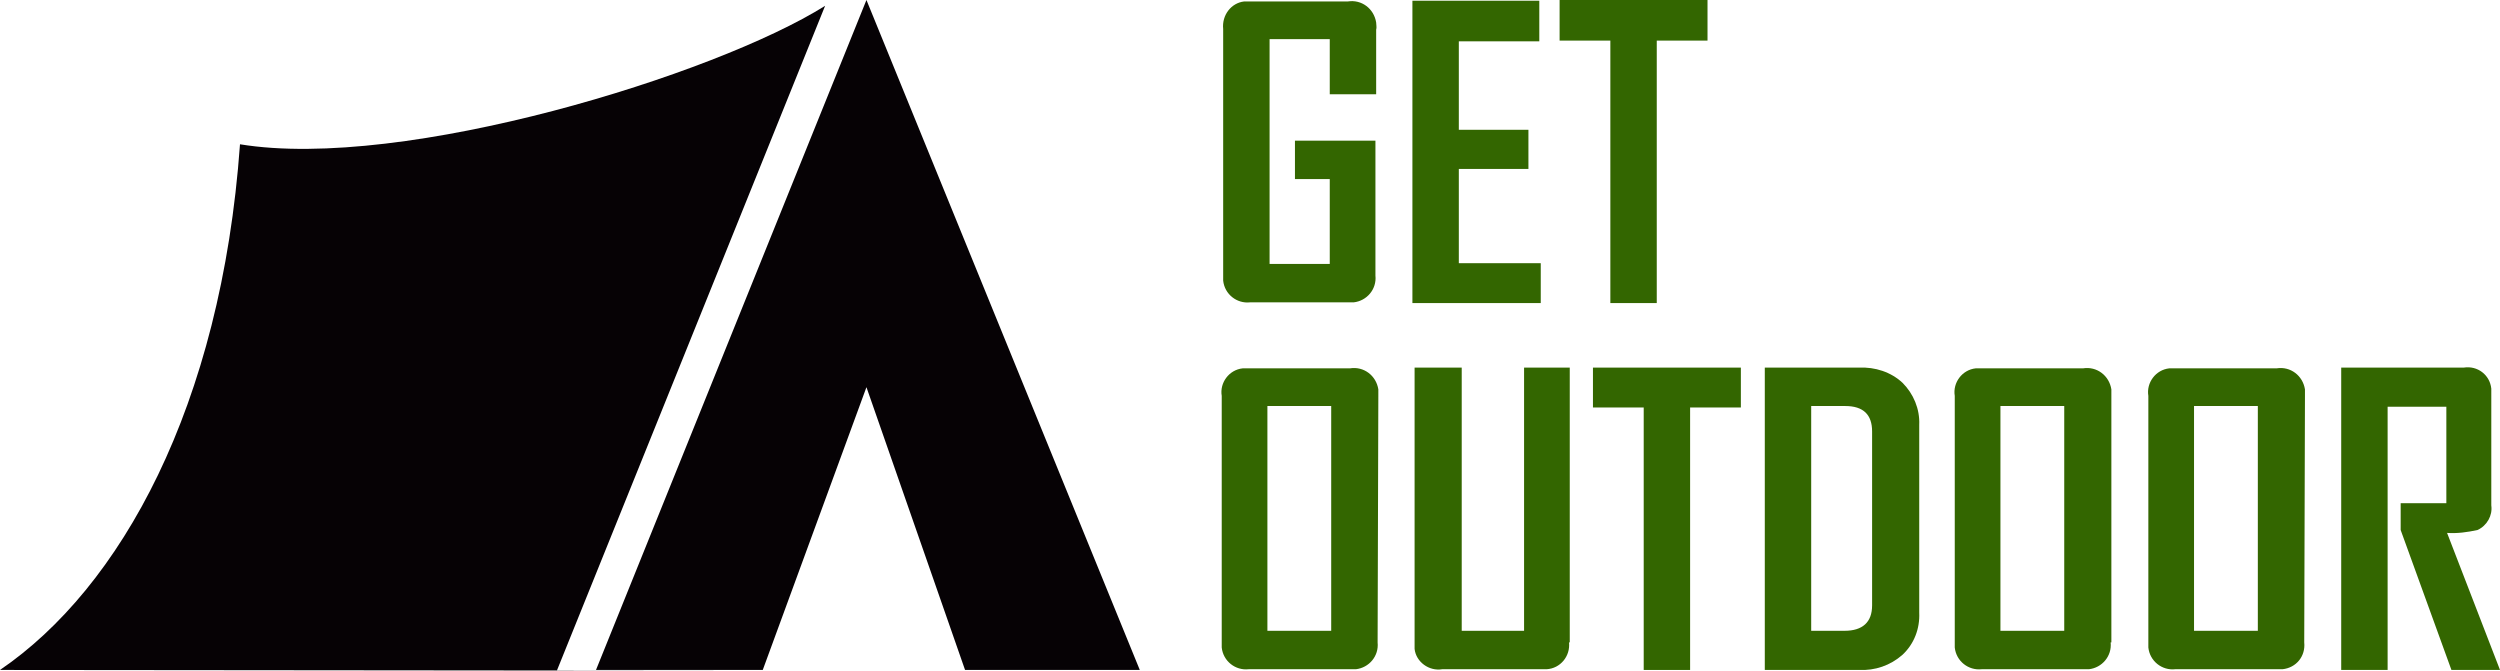
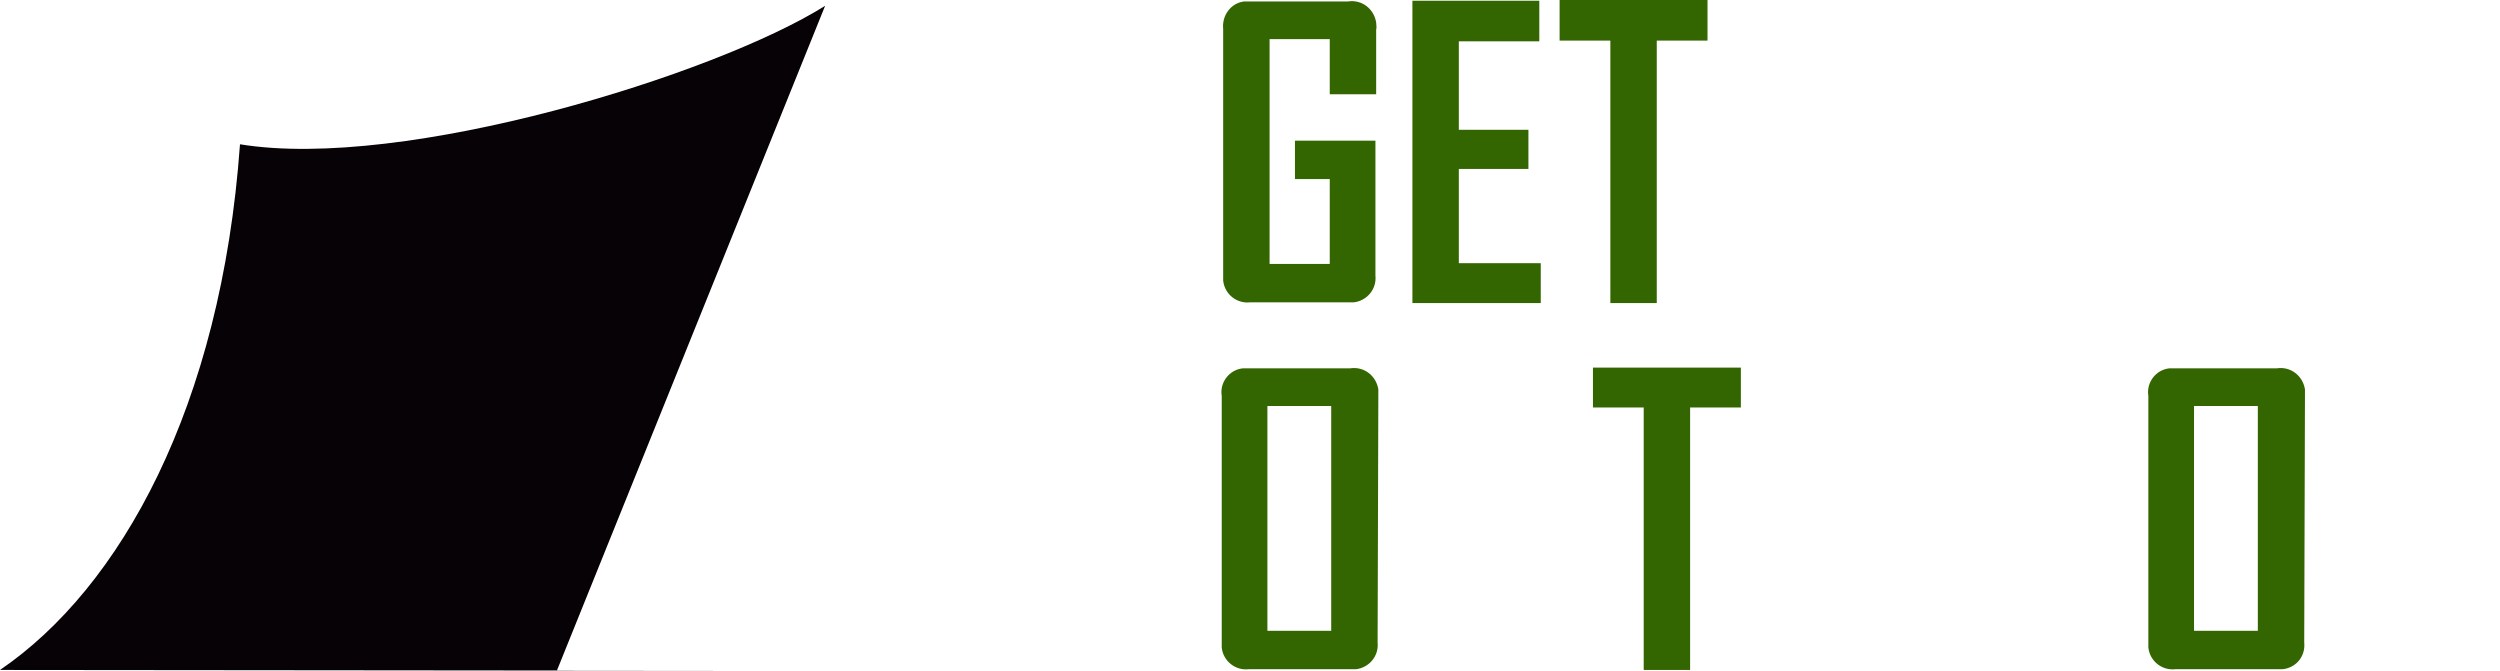
<svg xmlns="http://www.w3.org/2000/svg" viewBox="0 0 344.8 92.5">
  <defs>
    <style>.d{fill:#060205;}.e{fill:#360;}</style>
  </defs>
-   <polyline class="d" points="82.2 92.4 119.5 0 157.2 92.4 133.1 92.4 119.5 53.4 105.2 92.4" />
  <path class="d" d="M0,92.4c16.6-11.3,30.5-36.3,33.1-72.5C55.7,23.6,98.7,10.3,113.8.8l-37,91.7h28.3" />
  <path class="e" d="M189.7,38c.2,1.9-1.2,3.5-3,3.7h-14.3c-1.8.2-3.5-1.1-3.7-3V4c-.2-1.9,1.1-3.6,2.9-3.8h14.3c1.9-.3,3.6,1,3.9,2.9,0,.3.1.7,0,1v8.9h-6.4v-7.6h-8.3v31h8.3v-11.7h-4.8v-5.3h11.1v18.6Z" />
  <path class="e" d="M212.5,41.8h-17.7V.1h17.5v5.6h-11.1v12.2h9.6v5.4h-9.6v13h11.3v5.5Z" />
  <path class="e" d="M235.5,5.6h-7v36.2h-6.4V5.6h-7V0h20.4v5.6Z" />
  <path class="e" d="M190,88.6c.2,1.9-1.2,3.5-3,3.7h-14.8c-1.8.2-3.5-1.1-3.7-3v-34.7c-.3-1.8,1-3.6,2.9-3.8h14.8c1.9-.3,3.6,1,3.9,2.9v1l-.1,33.9ZM183.6,87v-31h-8.8v31h8.8Z" />
-   <path class="e" d="M216.4,88.6c.2,1.9-1.2,3.6-3.1,3.7h-14.4c-1.8.3-3.6-1-3.8-2.8v-38.8h6.5v36.3h8.6v-36.3h6.3v37.9h-.1Z" />
  <path class="e" d="M240.1,56.2h-7v36.2h-6.4v-36.2h-7v-5.5h20.4v5.5Z" />
-   <path class="e" d="M264.7,84.5c.1,2.2-.7,4.3-2.3,5.8-1.7,1.5-3.8,2.2-6,2.1h-13v-41.7h13c2.2-.1,4.4.6,6,2.1,1.5,1.5,2.4,3.6,2.3,5.8v25.9ZM258.2,83.5v-24c0-2.3-1.2-3.5-3.7-3.5h-4.7v31h4.6c2.5,0,3.8-1.2,3.8-3.5h0Z" />
-   <path class="e" d="M291.1,88.6c.2,1.9-1.2,3.5-3,3.7h-14.8c-1.8.2-3.5-1.1-3.7-3v-34.7c-.3-1.8,1-3.6,2.9-3.8h14.8c1.9-.3,3.6,1,3.9,2.9v34.9h-.1ZM284.7,87v-31h-8.8v31h8.8Z" />
  <path class="e" d="M317.8,88.6c.2,1.9-1.1,3.5-3,3.7h-14.8c-1.8.2-3.5-1.1-3.7-3v-34.7c-.3-1.8,1-3.6,2.9-3.8h14.8c1.9-.3,3.6,1,3.9,2.9v1l-.1,33.9ZM311.4,87v-31h-8.8v31h8.8Z" />
-   <path class="e" d="M344.8,92.4h-6.7l-7-19.3v-3.7h6.3v-13.3h-8.1v36.3h-6.4v-41.7h16.9c1.9-.3,3.6,1,3.8,2.9v16.1c.2,1.4-.6,2.8-1.9,3.4-1.4.3-2.8.5-4.2.4l7.3,18.9Z" />
</svg>